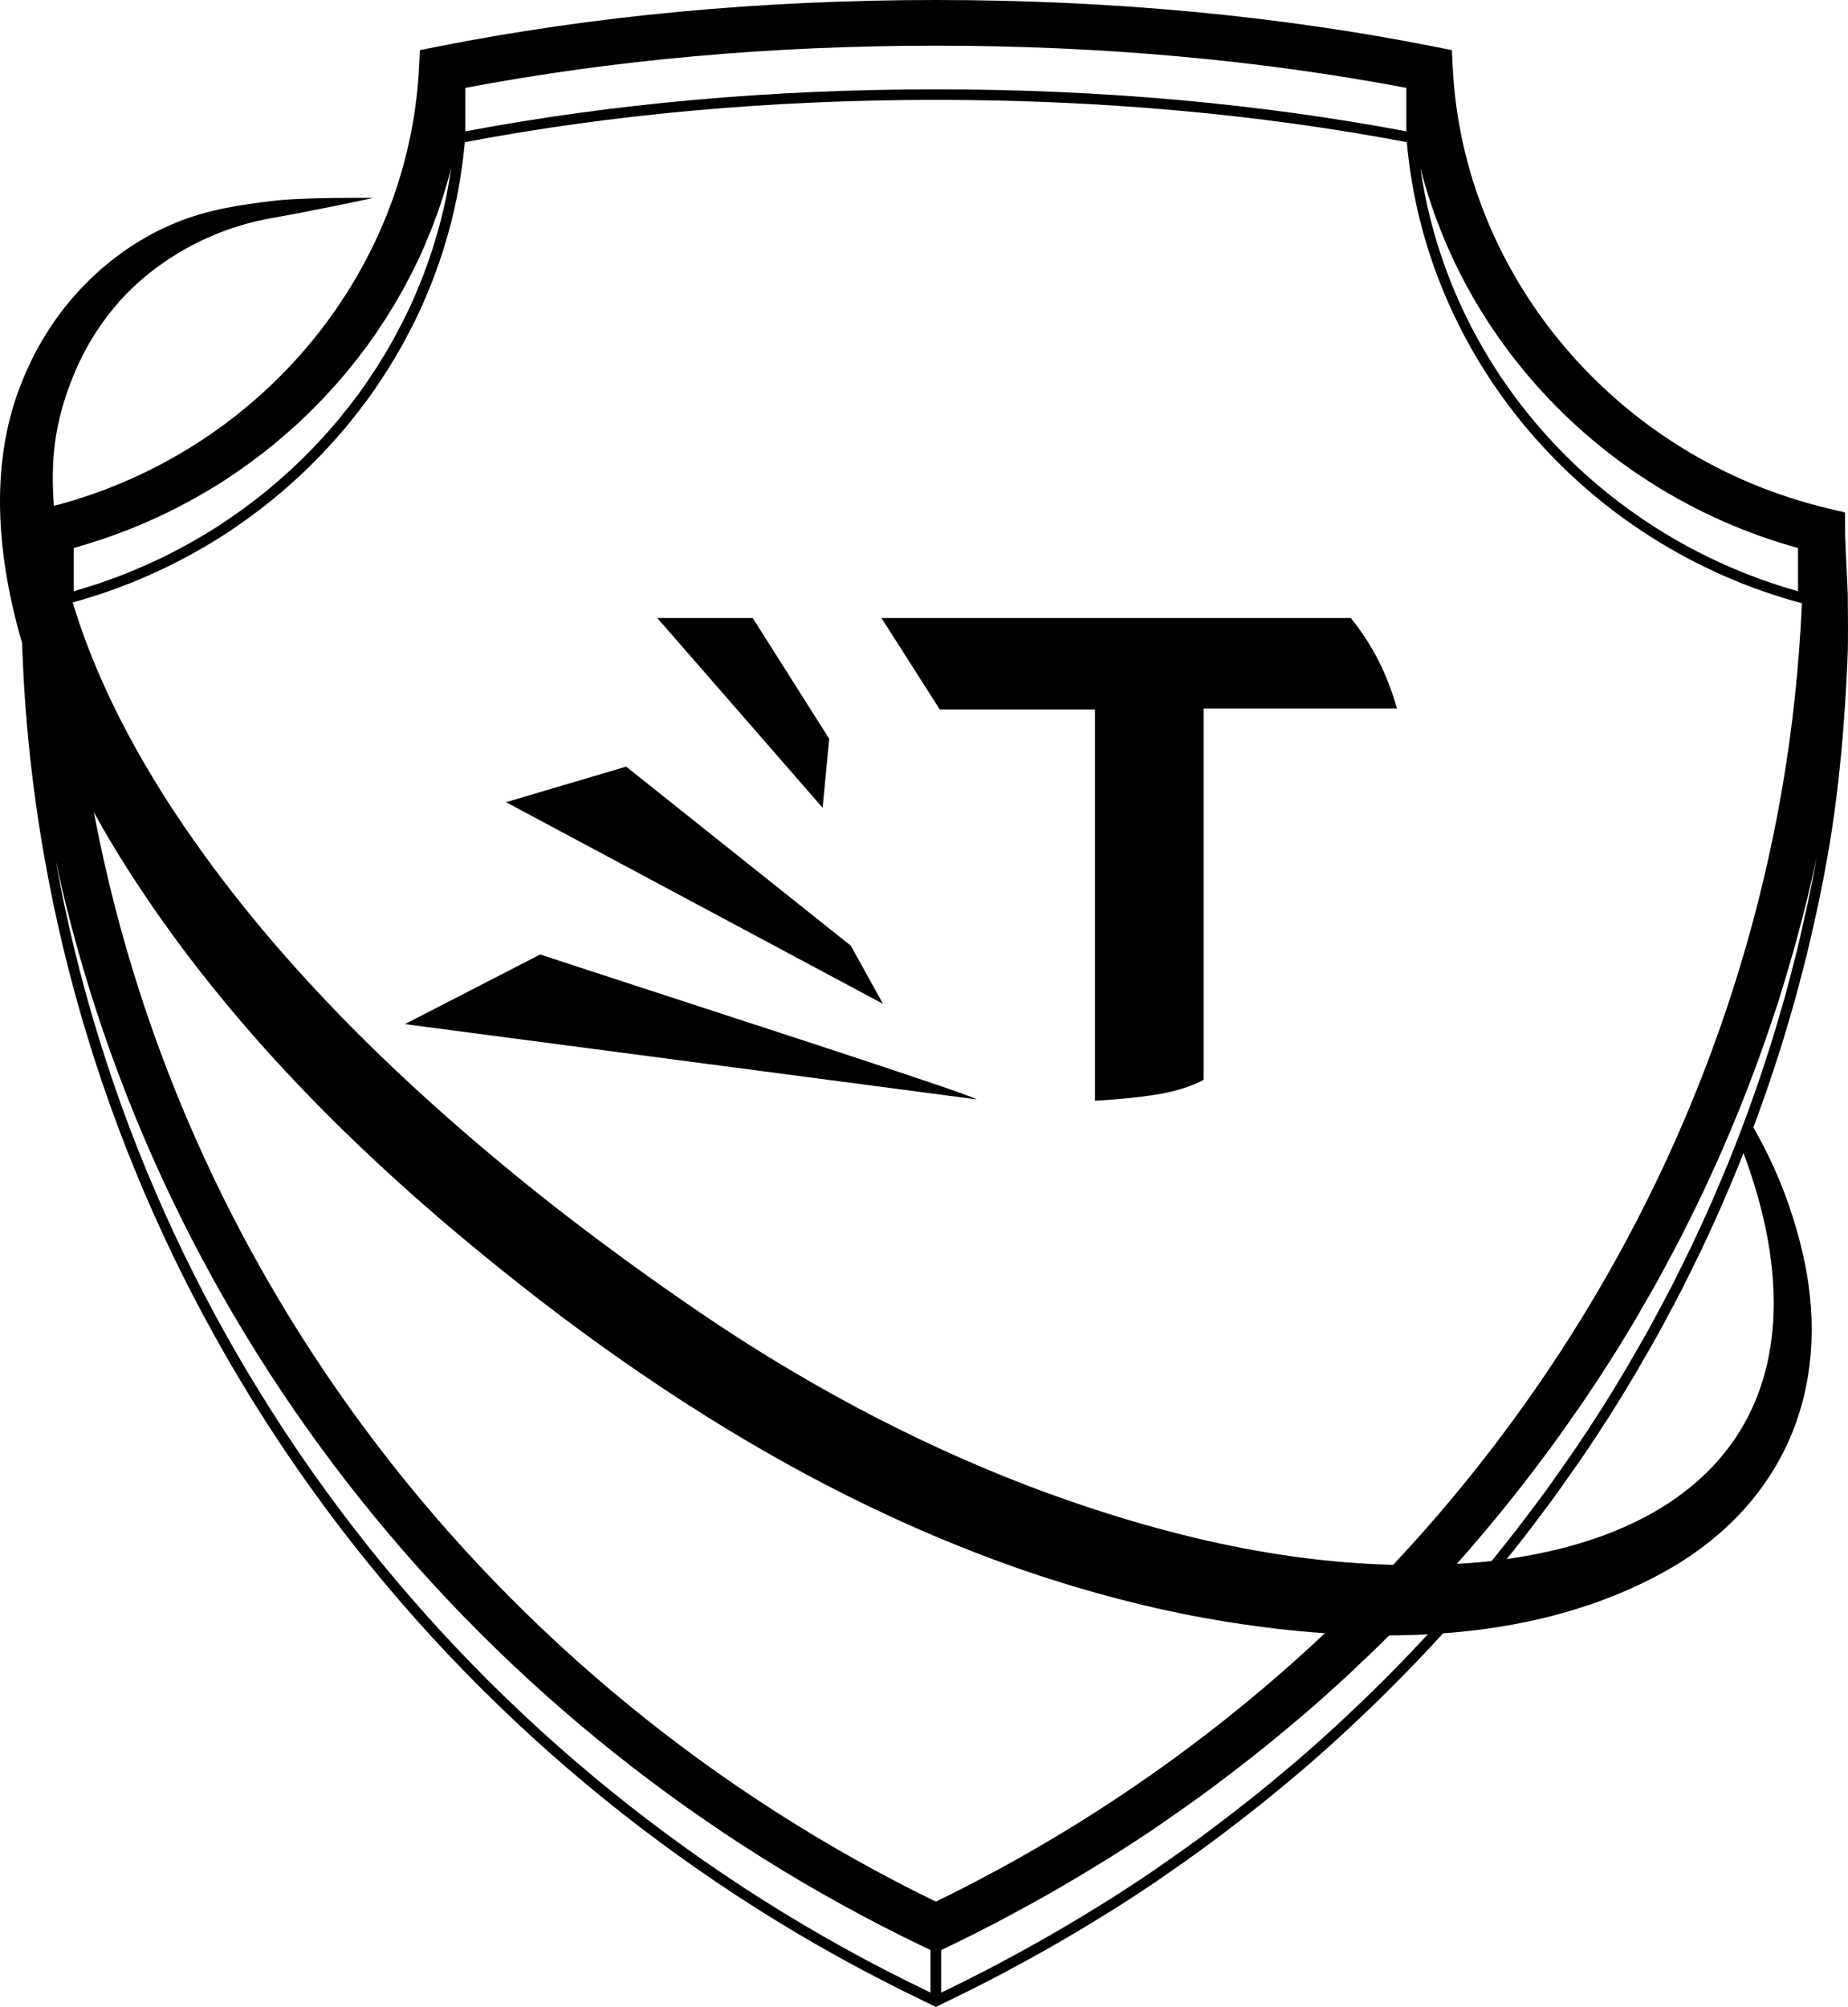
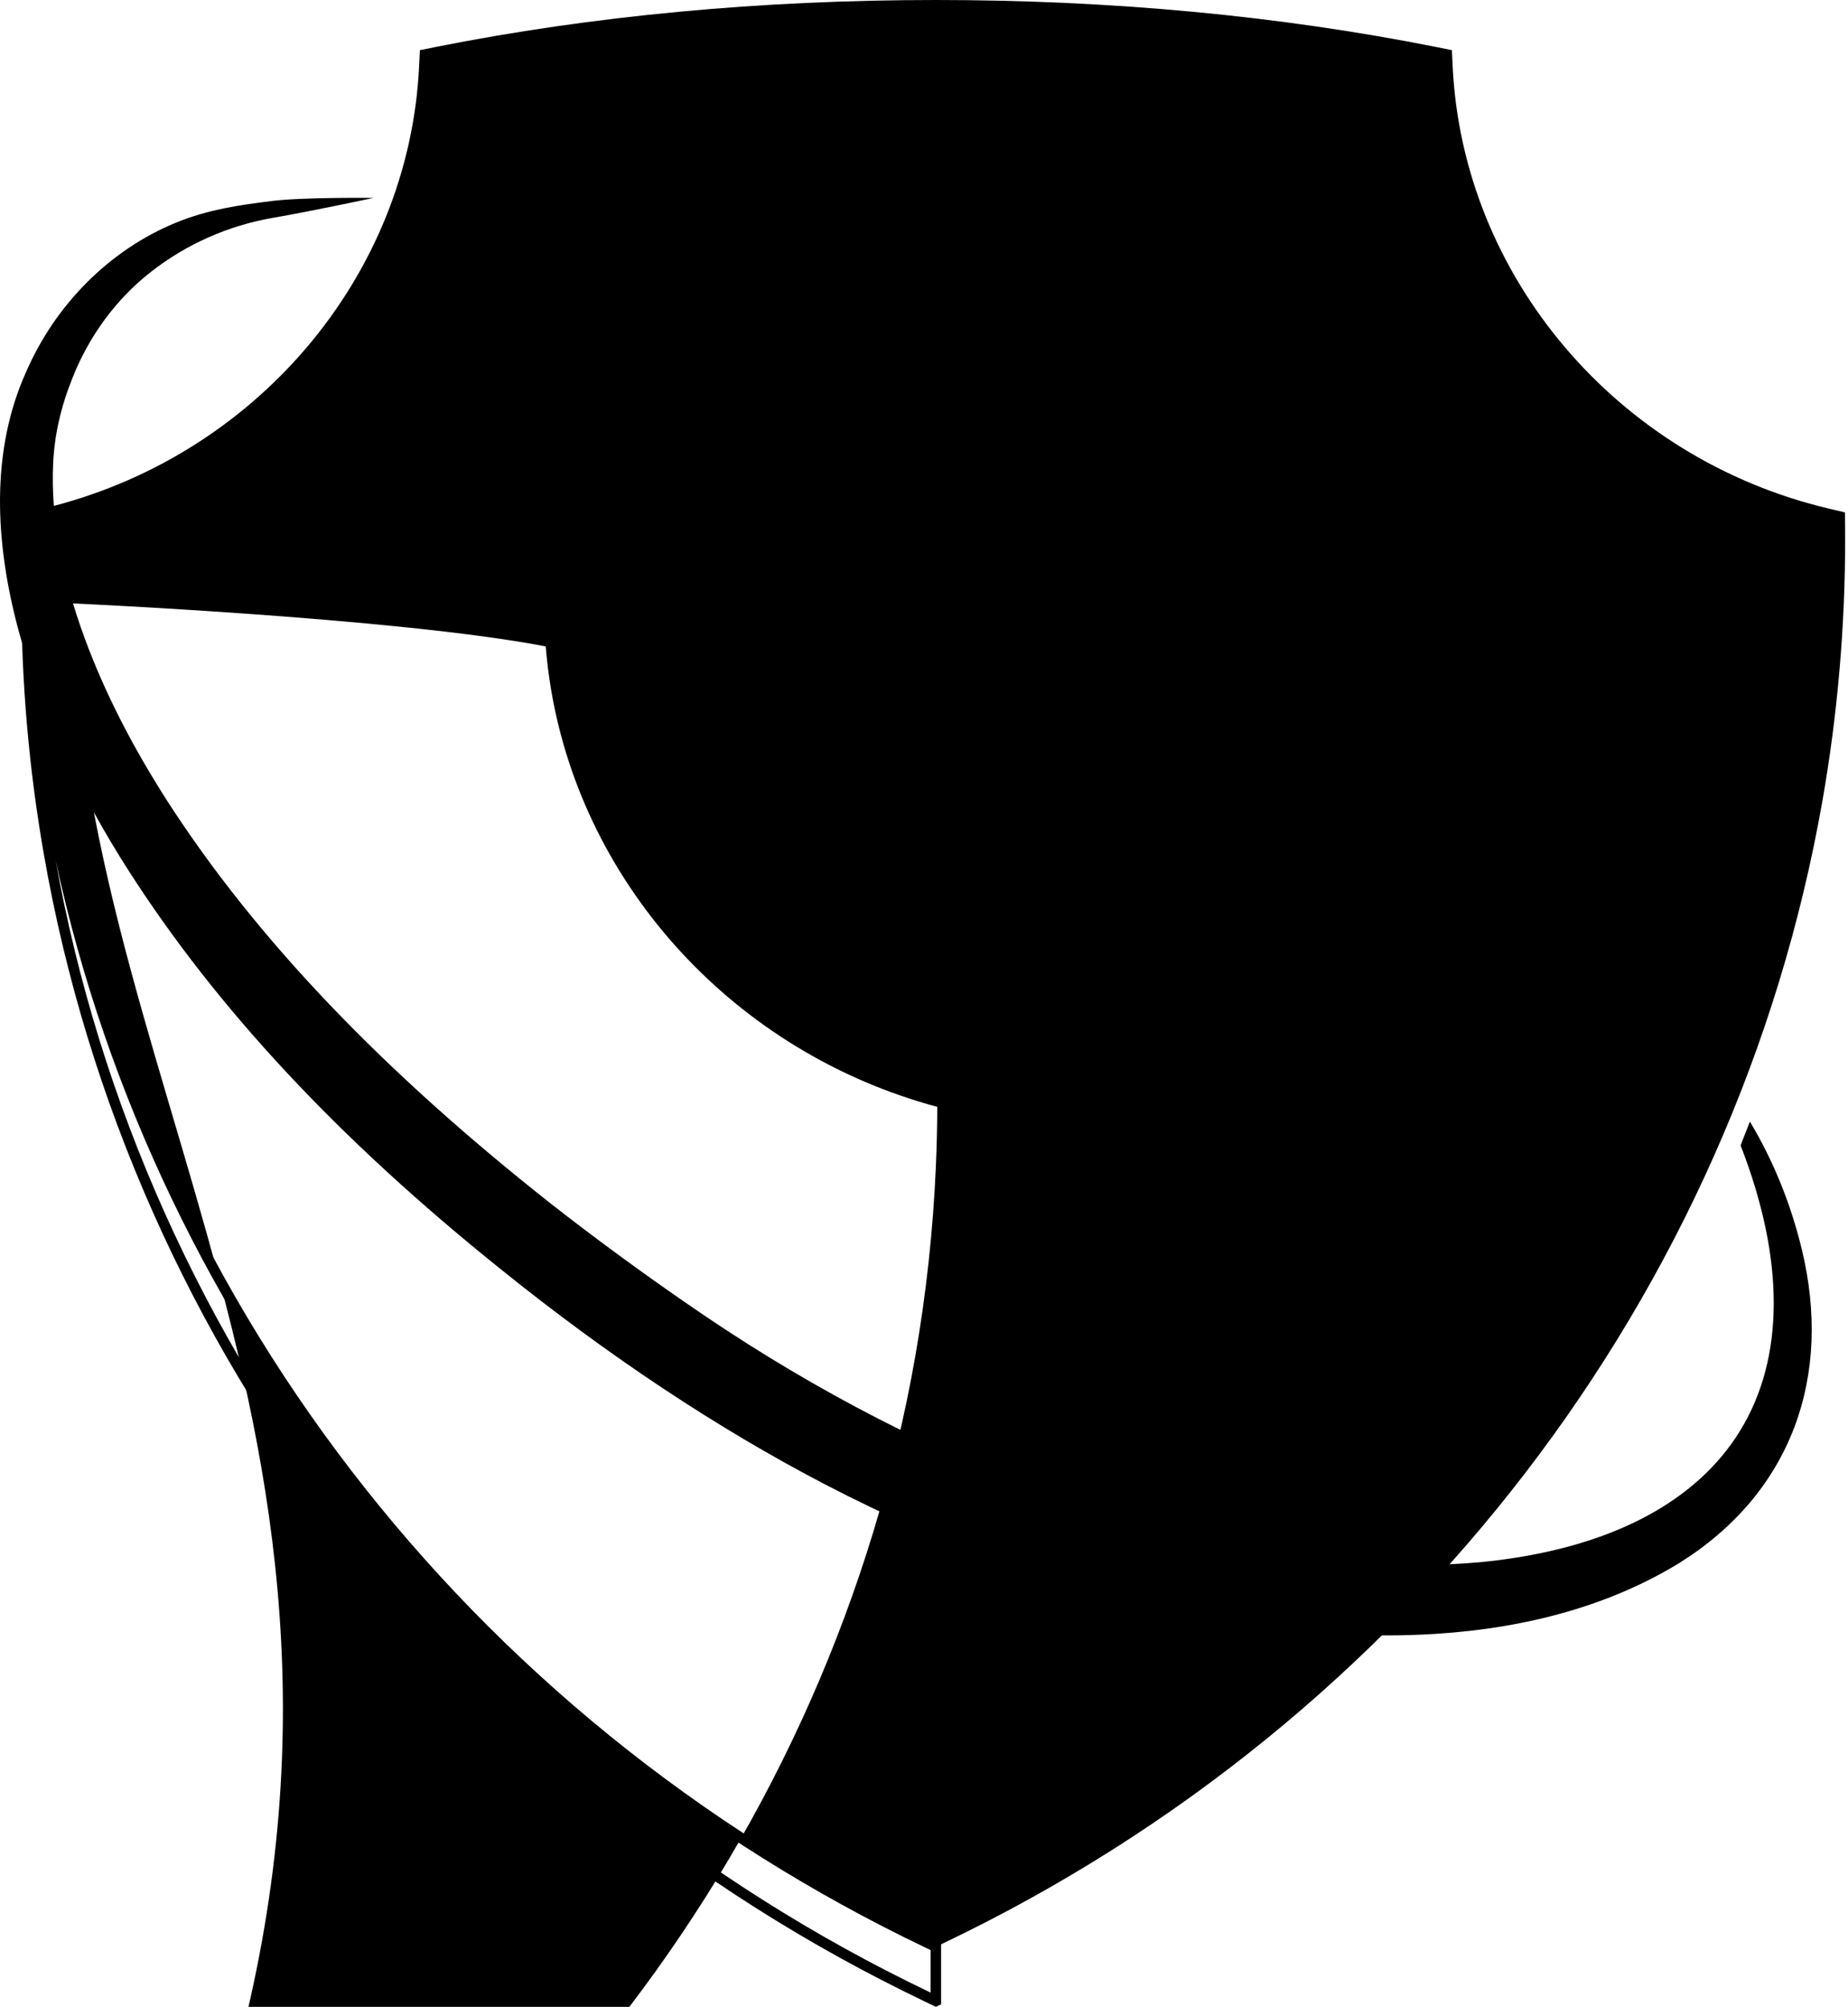
<svg xmlns="http://www.w3.org/2000/svg" id="Layer_2" data-name="Layer 2" viewBox="0 0 3507.81 3807.76">
  <g id="Layer_1-2" data-name="Layer 1">
    <g>
      <g>
        <path d="M2681.64,148.71c-284.1-54.44-588.68-82.04-905.26-82.04s-620.99,27.6-905.27,82.04l-8.12,1.55v123.19l11.88-2.27c2.48-.48,4.96-.95,7.45-1.41,280.91-53.27,581.66-80.27,894.06-80.27s613.32,27,894.05,80.27c2.49.46,4.97.93,7.45,1.41l11.88,2.27v-123.19l-8.12-1.55ZM882.99,249.28v-82.48c280.71-53.17,581.25-80.13,893.39-80.13s612.84,26.96,893.38,80.13v82.47c-280.7-52.93-581.19-79.77-893.38-79.77s-612.52,26.84-893.39,79.78Z" />
-         <path d="M3425.55,1022.51c-407.7-109.43-703.34-456.78-735.79-864.4-.01-.12-.02-.25-.03-.37l-11.7.46-8.27.33v102.82l.03.79c.2,2.54.41,5.09.64,7.63,8.68,99.45,32.97,196.91,72.25,289.81,39.34,93.05,92.95,179.8,159.33,257.82,66.36,78,144.03,145.56,230.85,200.82,88.81,56.52,185.52,99.05,287.44,126.42.02,0,.04,0,.06,0l12.59,3.38v-123.53l-7.4-1.99ZM3412.95,1121.87c-381.95-107.72-663.04-425.06-716.82-803.38,11.94,46.97,27.47,93.15,46.55,138.26,39.34,93.06,92.95,179.8,159.33,257.82,66.36,78,144.03,145.56,230.85,200.82,86.68,55.16,180.87,97,280.09,124.42v82.06Z" />
        <path d="M874.72,158.2l-11.7-.46c-.01.12-.02.25-.03.37-.56,7.08-1.25,14.37-2.1,22.14-.86,7.9-1.87,16.29-3.08,25.46-.55,4.18-1.17,8.46-1.78,12.59l-.07.48c-1.93,13.21-4.13,26.34-6.54,39.03-.26,1.35-.5,2.7-.73,4.04-.3,1.69-.6,3.37-.93,5.04-2.99,14.9-6.51,30.39-10.47,46.04-.6,2.36-1.23,4.67-1.9,7.12-.37,1.36-.74,2.73-1.11,4.1-3.22,12.1-6.74,24.32-10.47,36.33-.39,1.26-.74,2.54-1.09,3.82-.35,1.26-.68,2.45-1.03,3.57-.16.51-.35,1-.54,1.5-.28.75-.56,1.5-.81,2.27-5.47,16.9-11.54,33.99-18.06,50.79-.86,2.23-1.76,4.45-2.65,6.67l-1.25,3.09c-7.72,19.29-14.92,35.99-22.01,51.1l-.09.17c-.12.23-.23.46-.33.67-7.08,15.04-15.25,31.06-24.97,48.99-.59,1.09-1.18,2.19-1.77,3.28-1.03,1.93-2.07,3.86-3.13,5.77-8.61,15.47-17.81,31-27.37,46.15-.44.71-.86,1.43-1.28,2.16-.28.5-.57,1.01-.88,1.5-.44.68-.96,1.42-1.51,2.21-.62.87-1.26,1.77-1.9,2.77-11.36,17.61-21.89,33.02-32.2,47.13-.28.39-.57.76-.87,1.14-.37.49-.75.98-1.1,1.47-10.54,14.31-21.81,28.71-34.46,44.02-.78.94-1.55,1.88-2.31,2.83-1.01,1.25-2.03,2.5-3.07,3.73-11.41,13.58-23.92,27.6-37.17,41.67-2.49,2.65-5,5.28-7.53,7.91-13.79,14.34-26.87,27.23-39.98,39.41-.42.39-.82.8-1.23,1.21-.2.21-.4.42-.63.63-.61.56-1.3,1.15-2.03,1.77-.85.71-1.69,1.43-2.49,2.17-11.79,10.76-24.02,21.42-36.37,31.66-.97.81-1.94,1.63-2.91,2.45-1.22,1.03-2.45,2.07-3.69,3.09-13.08,10.66-26.71,21.17-41.66,32.11-2.45,1.79-4.92,3.55-7.39,5.31l-2.03,1.45c-16.72,11.95-30.89,21.58-44.55,30.28l-.29.19c-13.75,8.74-28.58,17.57-46.69,27.77l-2.04,1.15c-2.7,1.52-5.4,3.05-8.12,4.54-16.42,9.01-31.95,17.02-47.47,24.49-1.51.73-3.04,1.43-4.58,2.13-1.19.55-2.39,1.1-3.58,1.66-14.82,6.98-30.01,13.68-45.16,19.93-1.21.5-2.4,1.01-3.6,1.51-1.57.67-3.13,1.33-4.71,1.97-15.94,6.41-33.03,12.74-50.81,18.8-3,1.03-6.01,2.01-9.02,3l-2.31.76c-20.39,6.69-37.45,11.84-53.71,16.21l-7.41,1.99v123.53l12.55-3.37h.04c16.65-4.48,34.05-9.73,54.77-16.53l1.99-.65c3.19-1.05,6.39-2.1,9.56-3.18,18.14-6.2,35.57-12.65,51.81-19.18,1.69-.68,3.37-1.39,5.05-2.1,1.13-.49,2.28-.97,3.42-1.45,15.51-6.39,31.03-13.24,46.11-20.34,1.11-.53,2.24-1.04,3.36-1.56,1.64-.74,3.27-1.49,4.89-2.27,15.63-7.53,31.92-15.93,48.42-24.98,2.76-1.52,5.5-3.06,8.24-4.61l2.13-1.2c18.38-10.35,33.46-19.33,47.47-28.24l.39-.24c13.95-8.89,28.42-18.72,45.51-30.93l2.02-1.44c2.52-1.8,5.03-3.59,7.53-5.42,15.01-10.99,29.31-22.01,42.51-32.77,1.34-1.09,2.65-2.2,3.96-3.31.92-.78,1.85-1.56,2.77-2.33,12.53-10.39,25.01-21.25,37.09-32.29.89-.82,1.79-1.62,2.68-2.42,1.29-1.16,2.58-2.31,3.84-3.48,13.39-12.45,26.73-25.59,40.76-40.19,2.58-2.67,5.15-5.36,7.69-8.06,13.52-14.38,26.28-28.68,37.91-42.51,1.1-1.31,2.18-2.64,3.26-3.97.74-.91,1.48-1.82,2.22-2.72,12.89-15.6,24.39-30.29,35.16-44.92.27-.37.56-.74.84-1.1.4-.52.79-1.04,1.18-1.56,10.52-14.41,21.27-30.14,32.85-48.08.59-.92,1.19-1.85,1.79-2.77,1.31-2.01,2.62-4.02,3.89-6.05,9.74-15.44,19.14-31.29,27.93-47.1,1.13-2.02,2.22-4.06,3.32-6.1.56-1.05,1.12-2.09,1.68-3.13,9.89-18.24,18.23-34.59,25.48-49.99l.1-.2c.12-.24.24-.48.34-.7,7.26-15.46,14.61-32.52,22.47-52.14l1.29-3.21c.91-2.25,1.82-4.5,2.69-6.76,6.64-17.12,12.85-34.56,18.44-51.85.86-2.64,1.67-5.29,2.48-7.94.35-1.15.71-2.31,1.07-3.46,3.8-12.26,7.39-24.74,10.69-37.1.35-1.34.72-2.68,1.08-4.01.66-2.42,1.34-4.93,1.99-7.45,4.04-15.97,7.64-31.79,10.69-47.02.36-1.83.69-3.66,1.01-5.49.22-1.27.45-2.53.69-3.79,2.46-12.97,4.71-26.38,6.68-39.87l.05-.35c.62-4.25,1.26-8.63,1.84-13,2.04-15.49,3.55-28.84,4.68-41.38.23-2.57.44-5.11.64-7.63l.03-.39v-103.22l-8.27-.33ZM856.01,321.26l-.05.35c-1.93,13.21-4.13,26.34-6.54,39.03-.26,1.34-.5,2.69-.73,4.03-.3,1.69-.6,3.38-.93,5.05-2.99,14.9-6.51,30.39-10.47,46.04-.6,2.34-1.23,4.65-1.89,7.1-.38,1.37-.75,2.74-1.12,4.12-3.22,12.1-6.75,24.33-10.46,36.33-.37,1.17-.73,2.34-1.09,3.52-.78,2.55-1.57,5.1-2.39,7.64-5.48,16.93-11.55,34.01-18.06,50.78-.84,2.18-1.71,4.34-2.58,6.51-.44,1.08-.88,2.17-1.32,3.26-7.71,19.26-14.91,35.96-22.02,51.1l-.1.2c-.1.21-.2.41-.31.63-7.09,15.07-15.26,31.09-24.97,49-.58,1.06-1.15,2.13-1.72,3.19-1.05,1.96-2.11,3.92-3.18,5.86-8.61,15.48-17.82,31.01-27.37,46.15-1.22,1.95-2.48,3.88-3.74,5.81l-1.83,2.82c-11.36,17.62-21.89,33.03-32.19,47.13-.28.39-.58.77-.87,1.15-.38.49-.75.97-1.11,1.46-10.54,14.32-21.81,28.72-34.46,44.03-.79.95-1.56,1.91-2.34,2.86-1.01,1.24-2.01,2.48-3.04,3.7-11.39,13.55-23.89,27.57-37.17,41.67-2.49,2.65-5,5.28-7.53,7.91-13.78,14.32-26.85,27.21-39.97,39.41-1.17,1.08-2.37,2.15-3.56,3.22-.95.85-1.9,1.7-2.83,2.55-11.85,10.82-24.08,21.48-36.37,31.66-.98.82-1.95,1.64-2.93,2.47-1.22,1.03-2.44,2.06-3.67,3.07-12.93,10.54-26.95,21.35-41.69,32.13-2.43,1.78-4.88,3.53-7.33,5.28l-2.03,1.45c-16.81,12.01-31.01,21.66-44.67,30.36l-.39.24c-13.68,8.7-28.46,17.5-46.5,27.66l-2.14,1.21c-2.66,1.5-5.33,3-8.02,4.48-16.2,8.88-32.18,17.13-47.49,24.5-1.5.72-3.02,1.42-4.54,2.11-1.18.54-2.37,1.09-3.55,1.65-14.79,6.96-30,13.67-45.22,19.95-1.21.5-2.41,1.01-3.62,1.52-1.55.66-3.11,1.32-4.68,1.96-15.91,6.4-33,12.72-50.81,18.8-3.1,1.06-6.22,2.08-9.33,3.1l-2,.66c-15.19,4.99-28.55,9.12-41.12,12.71v-82.04c14.42-4.02,29.67-8.69,47.36-14.5l2.3-.75c3.09-1.02,6.18-2.03,9.25-3.08,18.11-6.18,35.54-12.63,51.81-19.18,1.7-.68,3.39-1.39,5.07-2.11,1.14-.48,2.27-.96,3.41-1.43,15.44-6.37,30.94-13.21,46.05-20.32,1.13-.54,2.26-1.06,3.4-1.58,1.64-.75,3.29-1.5,4.92-2.29,15.84-7.63,31.67-15.8,48.4-24.97,2.8-1.53,5.57-3.1,8.34-4.66l2.03-1.14c18.31-10.32,33.37-19.28,47.36-28.17l.5-.32c13.98-8.9,28.44-18.73,45.48-30.91l2.02-1.44c2.53-1.81,5.07-3.61,7.58-5.45,15.23-11.15,29.13-21.86,42.49-32.75,1.34-1.1,2.66-2.22,3.98-3.34.92-.77,1.83-1.55,2.75-2.31,12.59-10.44,25.07-21.31,37.1-32.29.62-.58,1.27-1.13,1.92-1.68.87-.73,1.76-1.49,2.67-2.33.46-.42.89-.86,1.32-1.3.2-.2.4-.4.6-.59,13.37-12.43,26.71-25.57,40.76-40.18,2.58-2.68,5.14-5.37,7.69-8.07,13.5-14.34,26.25-28.64,37.91-42.5,1.11-1.33,2.2-2.67,3.29-4.01.73-.9,1.46-1.8,2.19-2.69,12.9-15.6,24.4-30.29,35.17-44.93.27-.36.55-.72.82-1.08.41-.53.81-1.05,1.19-1.57,10.53-14.41,21.27-30.14,32.85-48.08.46-.71.95-1.4,1.43-2.09.67-.94,1.35-1.91,2.04-3,.48-.75.92-1.51,1.36-2.28.28-.49.56-.98.85-1.45,9.75-15.45,19.14-31.3,27.93-47.09,1.11-2,2.19-4.01,3.27-6.03.58-1.07,1.15-2.14,1.73-3.21,9.91-18.26,18.24-34.62,25.49-50.01l.09-.18c.12-.24.24-.48.34-.69,7.25-15.44,14.6-32.5,22.47-52.14l1.22-3.04c.93-2.31,1.86-4.62,2.76-6.94,6.65-17.14,12.85-34.59,18.44-51.85.16-.48.34-.96.52-1.44.3-.8.59-1.6.85-2.41.48-1.5.88-2.95,1.26-4.35.3-1.07.59-2.14.92-3.2,3.8-12.26,7.4-24.75,10.69-37.1.35-1.33.71-2.66,1.08-3.99.53-1.95,1.08-3.96,1.61-5.99-.1.65-.19,1.29-.29,1.94Z" />
        <path d="M1776.4,3682.74l-13.2-6.37-.03-.02C886.91,3257.02,266.35,2449.37,103.17,1515.86c-28.32-161.01-42.68-325.95-42.68-490.25h-20v102.83c0,165.45,14.46,331.56,42.98,493.7,164.29,939.85,788.99,1752.97,1671.03,2175.07l11.88,5.74,9.98,4.81,10.02-4.79v-115.41l-9.98-4.82ZM1766.38,3780.73l-3.21-1.55C891.35,3361.98,272.65,2560.41,105.69,1632.91c193.12,891.49,802.52,1656.48,1648.81,2061.47l11.88,5.73v80.62Z" />
-         <path d="M3492.41,1022.91c0,165.2-14.35,331.06-42.65,492.97-5.13,29.27-11.08,60.15-17.69,91.77-1.27,6.07-2.68,12.25-4.05,18.23-.89,3.9-1.78,7.79-2.64,11.7-4.57,20.78-9.07,41.08-13.93,61.03-1.97,8.09-4.1,16.32-6.17,24.27-.96,3.67-1.91,7.35-2.86,11.02-4.76,18.54-9.45,36.69-14.49,54.81-2.8,10.1-5.81,20.36-8.72,30.28l-2.01,6.86c-6.15,21.05-10.98,37.09-15.65,52.03-.77,2.45-1.49,4.93-2.22,7.39-.84,2.87-1.63,5.57-2.49,8.27-1.32,4.14-2.78,8.36-4.18,12.45-1.16,3.35-2.35,6.8-3.48,10.26-5.93,18.04-11.26,33.82-16.28,48.24-4.16,11.96-8.63,24.51-13.68,38.38-5.56,15.31-11.39,30.88-17.81,47.61-5.17,13.46-9.77,25.25-14.09,36.09l-.69,1.75c-4.11,10.25-8.41,20.74-13.13,32.1-2.07,5.01-4.17,10-6.26,14.98-5.59,13.29-10.64,25.26-15.84,37.15-7.07,16.2-14.32,32.11-21.1,46.9l-3.43,7.49c-4.29,9.38-8.72,19.07-13.21,28.51-7.68,16.2-15.91,32.75-23.17,47.35-1.58,3.19-3.16,6.39-4.74,9.59-4.02,8.12-8.17,16.52-12.36,24.68-8.3,16.15-17.07,32.46-25.55,48.22l-.24.46c-1.88,3.5-3.74,7-5.6,10.51-3.7,6.96-7.53,14.16-11.38,21.14-9.84,17.77-20.24,35.68-30.29,53-2.05,3.53-4.07,7.08-6.09,10.63-2.87,5.03-5.83,10.24-8.82,15.26-15.77,26.54-31.6,52.31-47.06,76.62l-.23.23-.5.92s-.06.08-.09.13c-.15.22-.3.45-.47.71-15.6,24.5-32.44,50.02-50.02,75.84-3.52,5.16-7.21,10.38-10.78,15.43-2.25,3.18-4.5,6.36-6.74,9.57-11.89,17.09-23.56,33.8-35.65,50.42-4.81,6.61-9.82,13.29-14.68,19.75-2.35,3.13-4.71,6.27-7.05,9.41-10.76,14.43-22.24,29.77-33.86,44.73-6.27,8.1-12.79,16.27-19.1,24.17l-4.84,6.07c-9.99,12.53-21.85,27.33-34.01,42.05-8.69,10.52-17.7,21.15-25.47,30.29-11.88,14-23.61,27.59-34.86,40.37-5.37,6.11-10.85,12.28-16.29,18.36-3.41,3.81-6.83,7.62-10.27,11.42-11.13,12.32-22.97,25.17-36.19,39.28-10.05,10.73-18.45,19.67-27.29,28.85-12.93,13.45-25.94,26.58-38.07,38.76-1.98,1.98-3.95,3.96-5.93,5.95-3.42,3.43-6.83,6.86-10.27,10.29-3.64,3.64-7.42,7.37-11.22,11.1-13.53,13.22-27.11,26.05-40.99,39.13-3.08,2.88-6.13,5.84-9.09,8.7-3.71,3.57-7.54,7.27-11.33,10.78-.86.79-1.74,1.56-2.62,2.33-1,.87-2,1.75-2.98,2.65-25.97,23.89-51.71,46.8-76.52,68.1-2.33,2-4.77,4.03-7.14,5.99-2.13,1.76-4.26,3.52-6.35,5.31-22.15,18.79-44.37,37.13-66.04,54.5-7.05,5.65-14.31,11.33-21.34,16.83l-5.07,3.97c-19.14,15-38.48,29.78-57.47,43.94l-4.91,3.67c-7.35,5.48-14.95,11.14-22.48,16.63-21.5,15.67-44.4,31.86-68.07,48.12-2.54,1.75-5.06,3.53-7.59,5.31-3.06,2.16-6.23,4.39-9.36,6.51-27.61,18.71-56.83,37.76-86.85,56.65-4.56,2.87-9.29,5.74-13.86,8.51-3.21,1.95-6.43,3.91-9.62,5.88-23.65,14.57-45.45,27.65-66.66,39.99-10.39,6.06-20.81,11.99-30.52,17.49-20.87,11.83-42.79,23.88-65.17,35.84-2.72,1.46-5.44,2.92-8.15,4.39-6.68,3.59-13.59,7.32-20.42,10.87-34.44,17.97-65.23,33.42-94.12,47.25l-13.36,6.39-10.02,4.8v115.41l9.98,4.81,10.02-4.79,12.01-5.75c29.12-13.93,60.1-29.48,94.74-47.55,6.66-3.47,13.35-7.07,19.81-10.56,2.98-1.61,5.97-3.21,8.95-4.81,22.59-12.08,44.65-24.21,65.58-36.07,9.84-5.58,20.38-11.58,30.76-17.63,21.35-12.41,43.3-25.58,67.1-40.26,3.06-1.88,6.13-3.74,9.2-5.61,4.72-2.86,9.6-5.83,14.38-8.83,30.11-18.94,59.52-38.12,87.41-57.02,3.38-2.29,6.73-4.65,9.97-6.93,2.4-1.69,4.79-3.38,7.2-5.04,23.78-16.33,46.8-32.61,68.43-48.38,8.26-6.01,16.55-12.2,24.57-18.18l3.04-2.27c19.11-14.26,38.55-29.12,57.79-44.19l5.46-4.28c6.96-5.44,14.14-11.06,21.16-16.69,21.8-17.47,44.16-35.92,66.47-54.85,2.03-1.73,4.09-3.44,6.16-5.15,2.43-2.01,4.95-4.09,7.41-6.21,24.88-21.37,50.79-44.44,77.01-68.56,6.09-5.59,12.17-11.34,18.03-16.91,2.74-2.59,5.47-5.18,8.21-7.76,14.65-13.8,27.86-26.28,41.2-39.32,7.41-7.25,14.83-14.69,22-21.89l5.69-5.71c11.44-11.48,24.92-25.09,38.23-38.93,9.49-9.85,18.81-19.78,27.55-29.11,6.97-7.45,13.72-14.72,20.06-21.61,5.25-5.7,10.74-11.71,16.29-17.85,8.78-9.71,17.79-19.81,26.78-30.02,10.96-12.45,22.44-25.74,35.08-40.63,8.21-9.66,17.01-20.05,25.66-30.53,5.55-6.71,11.3-13.75,17.57-21.51,4.83-5.98,10.1-12.57,16.61-20.73l4.87-6.11c6.36-7.97,12.94-16.21,19.3-24.42,11.8-15.2,23.59-30.99,34-44.92,2.33-3.12,4.66-6.23,7-9.34,4.93-6.56,10.02-13.35,14.95-20.13,11.78-16.19,23.18-32.49,35.8-50.61,2.31-3.32,4.65-6.63,6.99-9.93,3.53-5,7.19-10.17,10.72-15.36,17.35-25.47,34.21-51.03,50.12-75.98.12-.19.25-.38.38-.57.2-.31.4-.61.6-.93,15.84-24.88,31.96-51.12,47.92-77.99,3.12-5.24,6.16-10.58,9.1-15.74,1.98-3.49,3.96-6.97,5.97-10.44,10.04-17.28,20.43-35.15,30.45-53.27,3.77-6.83,7.48-13.8,11.06-20.54,2.02-3.78,4.03-7.57,6.07-11.36l.94-1.75c8.28-15.4,16.83-31.33,24.99-47.2,4.16-8.11,8.25-16.39,12.21-24.4,1.68-3.4,3.35-6.79,5.04-10.19,7.67-15.42,15.59-31.37,23.29-47.59,4.77-10.06,9.47-20.32,14.01-30.24l2.76-6.03c6.86-14.98,14.18-31.07,21.24-47.21,5.46-12.49,10.79-25.16,15.95-37.4,7.64-18.17,13.84-33.23,19.5-47.4,2.44-6.07,5-12.57,8.32-21.07,2.21-5.68,4.41-11.37,6.59-17.06,3.7-9.61,7.36-19.32,10.89-28.82,2.14-5.74,4.37-11.81,7.02-19.08,4.85-13.29,9.49-26.31,13.8-38.69,5.17-14.86,10.53-30.73,16.37-48.52,3.84-11.72,8.29-25.33,12.48-38.71,4.73-15.11,9.73-31.75,15.74-52.33l2.27-7.77c2.85-9.7,5.79-19.72,8.54-29.65,5.12-18.42,9.82-36.62,14.59-55.18.94-3.64,1.88-7.27,2.82-10.9,2.1-8.05,4.26-16.38,6.27-24.65,4.91-20.13,9.44-40.56,14.03-61.45.86-3.86,1.74-7.72,2.62-11.57,1.38-6.07,2.81-12.33,4.12-18.57,6.65-31.85,12.65-62.94,17.81-92.43,21.33-122.05,32.02-246.45,37.4-371.1,1.78-41.27.51-83.17.51-124.6l-4.96-106.21-10,2.68ZM3432.07,1710.47c-1.27,6.06-2.68,12.24-4.04,18.22-.89,3.9-1.78,7.8-2.65,11.72-4.57,20.78-9.07,41.08-13.93,61.02-1.97,8.12-4.12,16.37-6.19,24.35-.95,3.65-1.9,7.3-2.84,10.95-4.74,18.47-9.42,36.56-14.49,54.81-2.72,9.79-5.64,19.74-8.46,29.37l-2.28,7.79c-5.98,20.47-10.94,36.98-15.62,51.97-4.15,13.25-8.58,26.79-12.4,38.44-5.81,17.67-11.12,33.44-16.26,48.18-4.28,12.3-8.89,25.23-13.7,38.43-2.63,7.22-4.84,13.23-6.98,18.94-3.5,9.45-7.14,19.08-10.81,28.63-2.17,5.66-4.36,11.31-6.56,16.97-3.29,8.43-5.83,14.87-8.25,20.9-5.62,14.06-11.78,29.02-19.37,47.07-5.12,12.18-10.43,24.78-15.83,37.14-7,16.01-14.28,32-21.1,46.9l-2.77,6.04c-4.51,9.86-9.18,20.06-13.88,29.98-7.63,16.06-15.51,31.93-23.13,47.27-1.7,3.4-3.39,6.82-5.07,10.23-3.93,7.94-7.99,16.15-12.08,24.13-8.06,15.7-16.57,31.54-24.81,46.86l-.94,1.75c-2.05,3.81-4.08,7.63-6.11,11.45-3.54,6.66-7.21,13.56-10.9,20.24-9.92,17.93-20.25,35.71-30.24,52.91-2.04,3.52-4.05,7.05-6.06,10.58-2.9,5.09-5.89,10.34-8.91,15.42-15.86,26.7-31.87,52.76-47.59,77.46-.12.19-.25.38-.38.57-.2.31-.4.61-.6.92-15.8,24.79-32.55,50.18-49.78,75.48-3.44,5.04-7.05,10.14-10.53,15.07-2.37,3.35-4.74,6.69-7.08,10.06-12.55,18.01-23.88,34.23-35.55,50.27-4.84,6.65-9.89,13.38-14.78,19.88-2.34,3.13-4.69,6.26-7.02,9.38-10.36,13.86-22.1,29.57-33.79,44.63-6.28,8.11-12.81,16.29-19.12,24.21l-4.88,6.12c-6.48,8.12-11.74,14.68-16.53,20.63-6.22,7.7-11.92,14.67-17.42,21.33-8.58,10.38-17.33,20.71-25.5,30.33-12.56,14.79-23.96,27.99-34.84,40.35-8.93,10.15-17.88,20.18-26.6,29.82-5.51,6.1-10.95,12.06-16.17,17.72-6.31,6.86-13.02,14.08-19.95,21.49-8.69,9.27-17.96,19.15-27.36,28.92-13.2,13.73-26.61,27.25-37.98,38.67l-5.7,5.71c-7.12,7.16-14.49,14.55-21.81,21.71-13.22,12.92-26.36,25.33-40.93,39.06-2.76,2.6-5.5,5.2-8.25,7.81-5.82,5.51-11.83,11.21-17.81,16.7-26.06,23.97-51.8,46.88-76.51,68.1-2.33,2-4.77,4.03-7.14,5.99-2.13,1.76-4.26,3.52-6.35,5.3-22.16,18.81-44.38,37.14-66.03,54.5-6.93,5.55-14.06,11.14-20.97,16.54l-5.48,4.29c-19.11,14.97-38.42,29.73-57.41,43.9l-3.05,2.27c-7.97,5.95-16.21,12.11-24.37,18.05-21.49,15.66-44.36,31.83-68,48.07-2.47,1.7-4.92,3.43-7.38,5.16-3.16,2.22-6.44,4.53-9.67,6.72-27.7,18.77-56.92,37.83-86.84,56.65-4.64,2.92-9.46,5.84-14.11,8.67-3.11,1.88-6.22,3.77-9.31,5.68-23.66,14.58-45.47,27.66-66.68,40-10.29,6-20.76,11.96-30.55,17.51-20.78,11.78-42.7,23.83-65.15,35.83-3.01,1.61-6.01,3.23-9.01,4.85-6.4,3.45-13.02,7.01-19.57,10.42-34.43,17.97-65.22,33.42-94.12,47.25l-3.38,1.62v-80.66l12.01-5.75c29.11-13.92,60.1-29.48,94.74-47.55,6.94-3.62,13.91-7.38,20.66-11.01,2.7-1.46,5.41-2.91,8.1-4.36,22.51-12.03,44.57-24.16,65.59-36.07,9.76-5.54,20.24-11.5,30.73-17.61,21.34-12.41,43.29-25.58,67.09-40.25,3.16-1.95,6.33-3.88,9.5-5.8,4.64-2.82,9.43-5.73,14.13-8.68,30.21-19.01,59.62-38.19,87.42-57.02,3.28-2.22,6.53-4.51,9.67-6.73,2.46-1.73,4.91-3.46,7.39-5.17,23.82-16.37,46.88-32.66,68.51-48.44,7.63-5.55,15.27-11.25,22.66-16.76l4.92-3.66c19.11-14.26,38.58-29.14,57.85-44.24l5.06-3.96c7.07-5.53,14.38-11.25,21.52-16.98,21.82-17.48,44.18-35.94,66.48-54.86,2.03-1.73,4.09-3.44,6.16-5.15,2.43-2.01,4.95-4.09,7.41-6.21,24.98-21.46,50.89-44.52,77.02-68.56.86-.78,1.74-1.55,2.61-2.32,1.01-.87,2.01-1.75,3.02-2.68,3.97-3.67,7.88-7.45,11.66-11.1,2.91-2.81,5.92-5.72,8.9-8.52,13.96-13.15,27.62-26.05,41.28-39.39,3.85-3.78,7.68-7.57,11.36-11.25,3.45-3.43,6.88-6.88,10.31-10.33,1.97-1.98,3.94-3.96,5.92-5.94,12.21-12.25,25.29-25.46,38.32-39.01,8.93-9.27,17.37-18.26,27.48-29.05,13.3-14.2,25.21-27.13,36.42-39.53,3.47-3.82,6.92-7.67,10.35-11.51,5.47-6.11,10.99-12.33,16.4-18.47,11.32-12.88,23.13-26.55,35.09-40.65,7.8-9.18,16.87-19.88,25.64-30.49,12.26-14.83,24.18-29.72,34.23-42.33l4.83-6.05c6.35-7.96,12.92-16.19,19.28-24.39,11.71-15.09,23.26-30.52,34.08-45.03,2.33-3.13,4.68-6.24,7.02-9.36,4.89-6.52,9.96-13.27,14.85-20,12.21-16.77,23.95-33.58,35.89-50.75,2.2-3.16,4.43-6.3,6.65-9.45,3.62-5.12,7.36-10.41,10.98-15.71,17.71-26.01,34.65-51.7,50.36-76.34l.63-.95c.03-.05.05-.09.08-.14l.2-.31c15.69-24.65,31.76-50.82,47.77-77.76,3.09-5.18,6.1-10.47,9.01-15.58,1.99-3.5,3.98-7,6.01-10.49,10.1-17.41,20.55-35.41,30.49-53.37,3.94-7.12,7.8-14.4,11.54-21.43,1.85-3.48,3.7-6.96,5.55-10.42l.25-.45c8.52-15.85,17.34-32.24,25.72-48.56,4.27-8.31,8.45-16.77,12.5-24.96,1.57-3.19,3.14-6.37,4.72-9.55,7.3-14.68,15.57-31.31,23.33-47.67,4.55-9.57,9.01-19.33,13.33-28.77l3.42-7.47c6.82-14.88,14.11-30.89,21.25-47.23,5.25-12,10.33-24.04,15.95-37.41,2.1-5.01,4.21-10.04,6.29-15.06,4.75-11.42,9.08-22,13.24-32.38l.71-1.79c4.33-10.86,8.96-22.73,14.16-36.28,6.47-16.84,12.33-32.52,17.94-47.93,5.07-13.96,9.58-26.6,13.77-38.64,5.06-14.53,10.42-30.42,16.39-48.58,1.09-3.32,2.26-6.71,3.39-9.98,1.44-4.2,2.93-8.53,4.33-12.89.93-2.93,1.79-5.87,2.63-8.71.69-2.37,1.38-4.73,2.11-7.07,4.71-15.05,9.57-31.21,15.76-52.38l2-6.84c2.93-9.99,5.96-20.32,8.8-30.56,5.08-18.29,9.8-36.54,14.59-55.18.94-3.66,1.89-7.31,2.84-10.97,2.09-8.03,4.25-16.33,6.25-24.57,4.91-20.15,9.44-40.57,14.03-61.46.85-3.85,1.73-7.7,2.61-11.55.27-1.15.53-2.32.8-3.49-4.79,26.83-10.25,54.92-16.25,83.63Z" />
-         <path d="M3502.33,1002.12l-.35-29.88-30.04-7.08c-401.9-94.81-695.81-440.36-714.59-840.14l-1.43-29.87-30.21-6.05C2428.93,30.04,2109.45,0,1776.37,0s-652.37,30.04-949.15,89.1l-30.21,6.05-1.43,29.87c-18.77,399.78-312.69,745.33-714.77,840.14l-30.04,7.08-.18,29.88c-.07,7.83-.1,15.66-.1,23.49,0,164.59,14.33,329.94,42.83,491.99,163.77,936.84,786.47,1747.1,1665.53,2167.78l7.53,3.64,9.99,4.82,10.01-4.78,7.7-3.68c879.07-420.68,1501.58-1230.94,1665.53-2167.78,28.48-162.94,42.8-329.21,42.8-494.69,0-6.93-.03-13.86-.08-20.79ZM132.52,1144.66c-1.62-37.5-2.46-75.01-2.55-112.49,383.16-102.85,670.06-416.95,733.02-792.44,4.49-26.77,7.84-53.86,10-81.2.58-.11,1.15-.22,1.73-.33,282.7-54.01,585.85-81.53,901.65-81.53s619.14,27.52,901.66,81.53c.58.11,1.15.22,1.73.33,2.17,27.32,5.51,54.39,10,81.14,62.95,375.52,350.01,689.65,733.19,792.5-.13,37.47-1.01,74.98-2.65,112.47-5.23,120.79-18.27,241.44-39,360.18-158.58,906.27-757.86,1691.15-1604.93,2103.36C929.49,3195.97,330.21,2411.09,171.63,1504.82c-20.88-118.73-33.94-239.37-39.11-360.16Z" />
+         <path d="M3502.33,1002.12l-.35-29.88-30.04-7.08c-401.9-94.81-695.81-440.36-714.59-840.14l-1.43-29.87-30.21-6.05C2428.93,30.04,2109.45,0,1776.37,0s-652.37,30.04-949.15,89.1l-30.21,6.05-1.43,29.87c-18.77,399.78-312.69,745.33-714.77,840.14l-30.04,7.08-.18,29.88c-.07,7.83-.1,15.66-.1,23.49,0,164.59,14.33,329.94,42.83,491.99,163.77,936.84,786.47,1747.1,1665.53,2167.78l7.53,3.64,9.99,4.82,10.01-4.78,7.7-3.68c879.07-420.68,1501.58-1230.94,1665.53-2167.78,28.48-162.94,42.8-329.21,42.8-494.69,0-6.93-.03-13.86-.08-20.79ZM132.52,1144.66s619.14,27.52,901.66,81.53c.58.11,1.15.22,1.73.33,2.17,27.32,5.51,54.39,10,81.14,62.95,375.52,350.01,689.65,733.19,792.5-.13,37.47-1.01,74.98-2.65,112.47-5.23,120.79-18.27,241.44-39,360.18-158.58,906.27-757.86,1691.15-1604.93,2103.36C929.49,3195.97,330.21,2411.09,171.63,1504.82c-20.88-118.73-33.94-239.37-39.11-360.16Z" />
      </g>
      <g>
-         <path d="M2078.41,2088.42v-742.21h-294.51c-62.07-97.58-91.77-143.67-110.76-173.59h890.8c42.47,52.18,69.5,107.63,87.75,171.88h-366.96v704.22s-30.53,18.78-90.15,28.17c-57.21,9.01-116.18,11.53-116.18,11.53Z" />
-         <path d="M1853.96,2085.99l-1085.36-142.81,256.7-132.16c253.36,83.37,806.2,261.09,828.66,274.97Z" />
-         <polygon points="1676.18 1904.75 960.51 1522.05 1188.57 1454.62 1614.93 1794.33 1676.18 1904.75" />
        <polygon points="1428.86 1172.67 1574.02 1401.88 1561.41 1532.58 1247.69 1172.67 1428.86 1172.67" />
      </g>
      <path d="M3438.48,2545.75c-2.32,56.89-13.25,111.49-32.5,162.29-19.55,51.59-47.76,99.49-83.85,142.35-36.86,43.78-82.2,82.61-134.76,115.42l-.14.08c-127.57,77.86-282.86,122.87-462.62,134.24-30.31,1.92-61.31,2.88-93,2.88-2.94,0-5.89-.01-8.84-.03-111.87-.62-232.86-13.18-359.77-37.33-118.68-23.1-239.01-56.59-357.72-99.55-112.27-40.63-226.17-90.86-338.53-149.27-204.12-106.12-411.56-243.69-616.55-408.89-307.24-246.47-538.48-494.18-706.91-757.25-44.02-68.73-83.49-139.96-117.32-211.69-38.96-82.65-69.43-164.04-90.53-241.92C11.36,1108.23-.56,1023.69.02,945.82c.65-87.7,17.19-168.18,49.15-239.22,55.68-128.84,158.99-232.19,283.47-283.56,62.55-25.96,124.58-34.26,183.03-41.61,59.87-7.53,193.31-5.93,193.31-5.93,0,0-116.42,25.04-190.28,37.71-84.51,14.51-165.73,49.98-234.54,104.51-64.86,51.26-115.79,120.81-147.28,201.16l-.05.12c-21.55,53.72-33.65,107.82-35.97,160.79-4.53,100.97,15.22,209.76,60.4,332.61,37.78,101.88,89.35,203.14,157.63,309.53,168.06,259.76,406.38,509.47,728.54,763.33,81.05,63.33,165.51,125.37,250.98,184.37,212.42,147.89,434.15,266.28,659.08,351.89,264.94,99.62,502.36,148.06,725.79,148.06,22.71,0,45.41-.52,67.9-1.56,19.73-.91,39.3-2.22,58.59-3.91,12.1-1.18,24.04-2.52,35.79-4.02,218.22-27.95,376.04-112.54,457.68-245.77,84.49-137.87,84.8-324.68.94-540.43-.52-1.34,8.04-21.18,17.43-45.75,44.3,73.79,77.41,155.24,98.5,242.36,14.5,59.8,20.68,118.76,18.37,175.25Z" />
    </g>
  </g>
</svg>